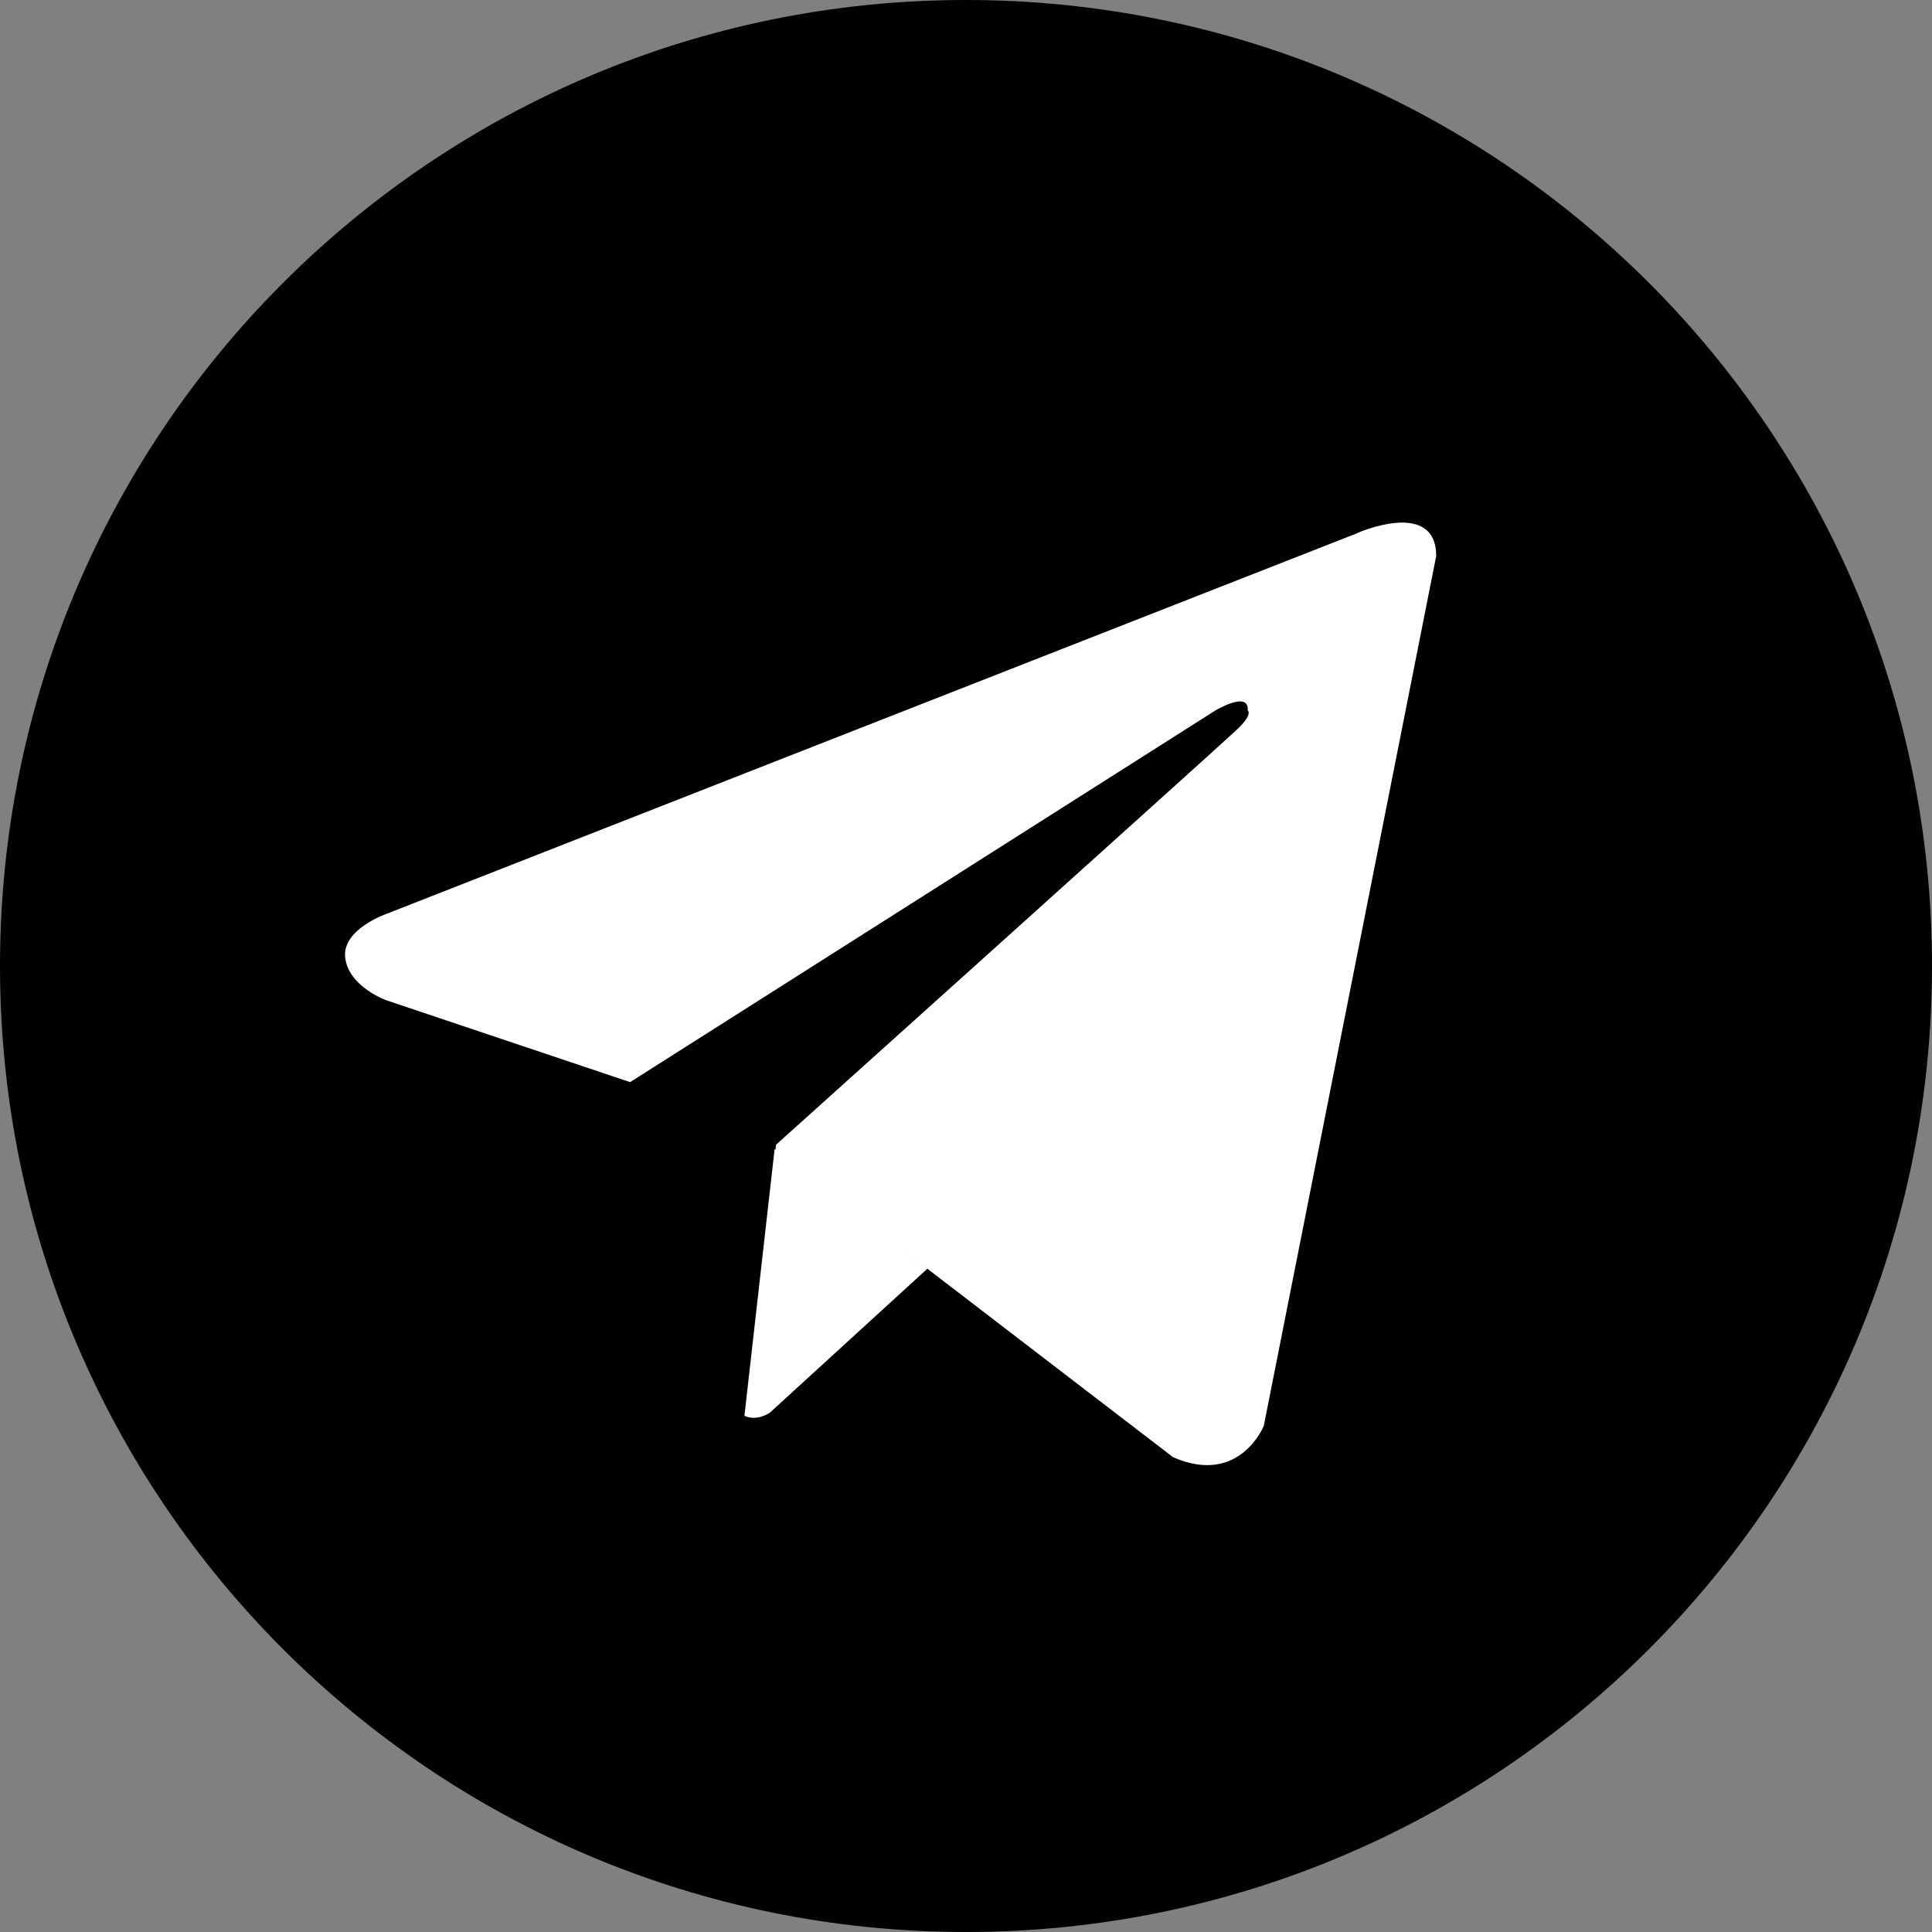
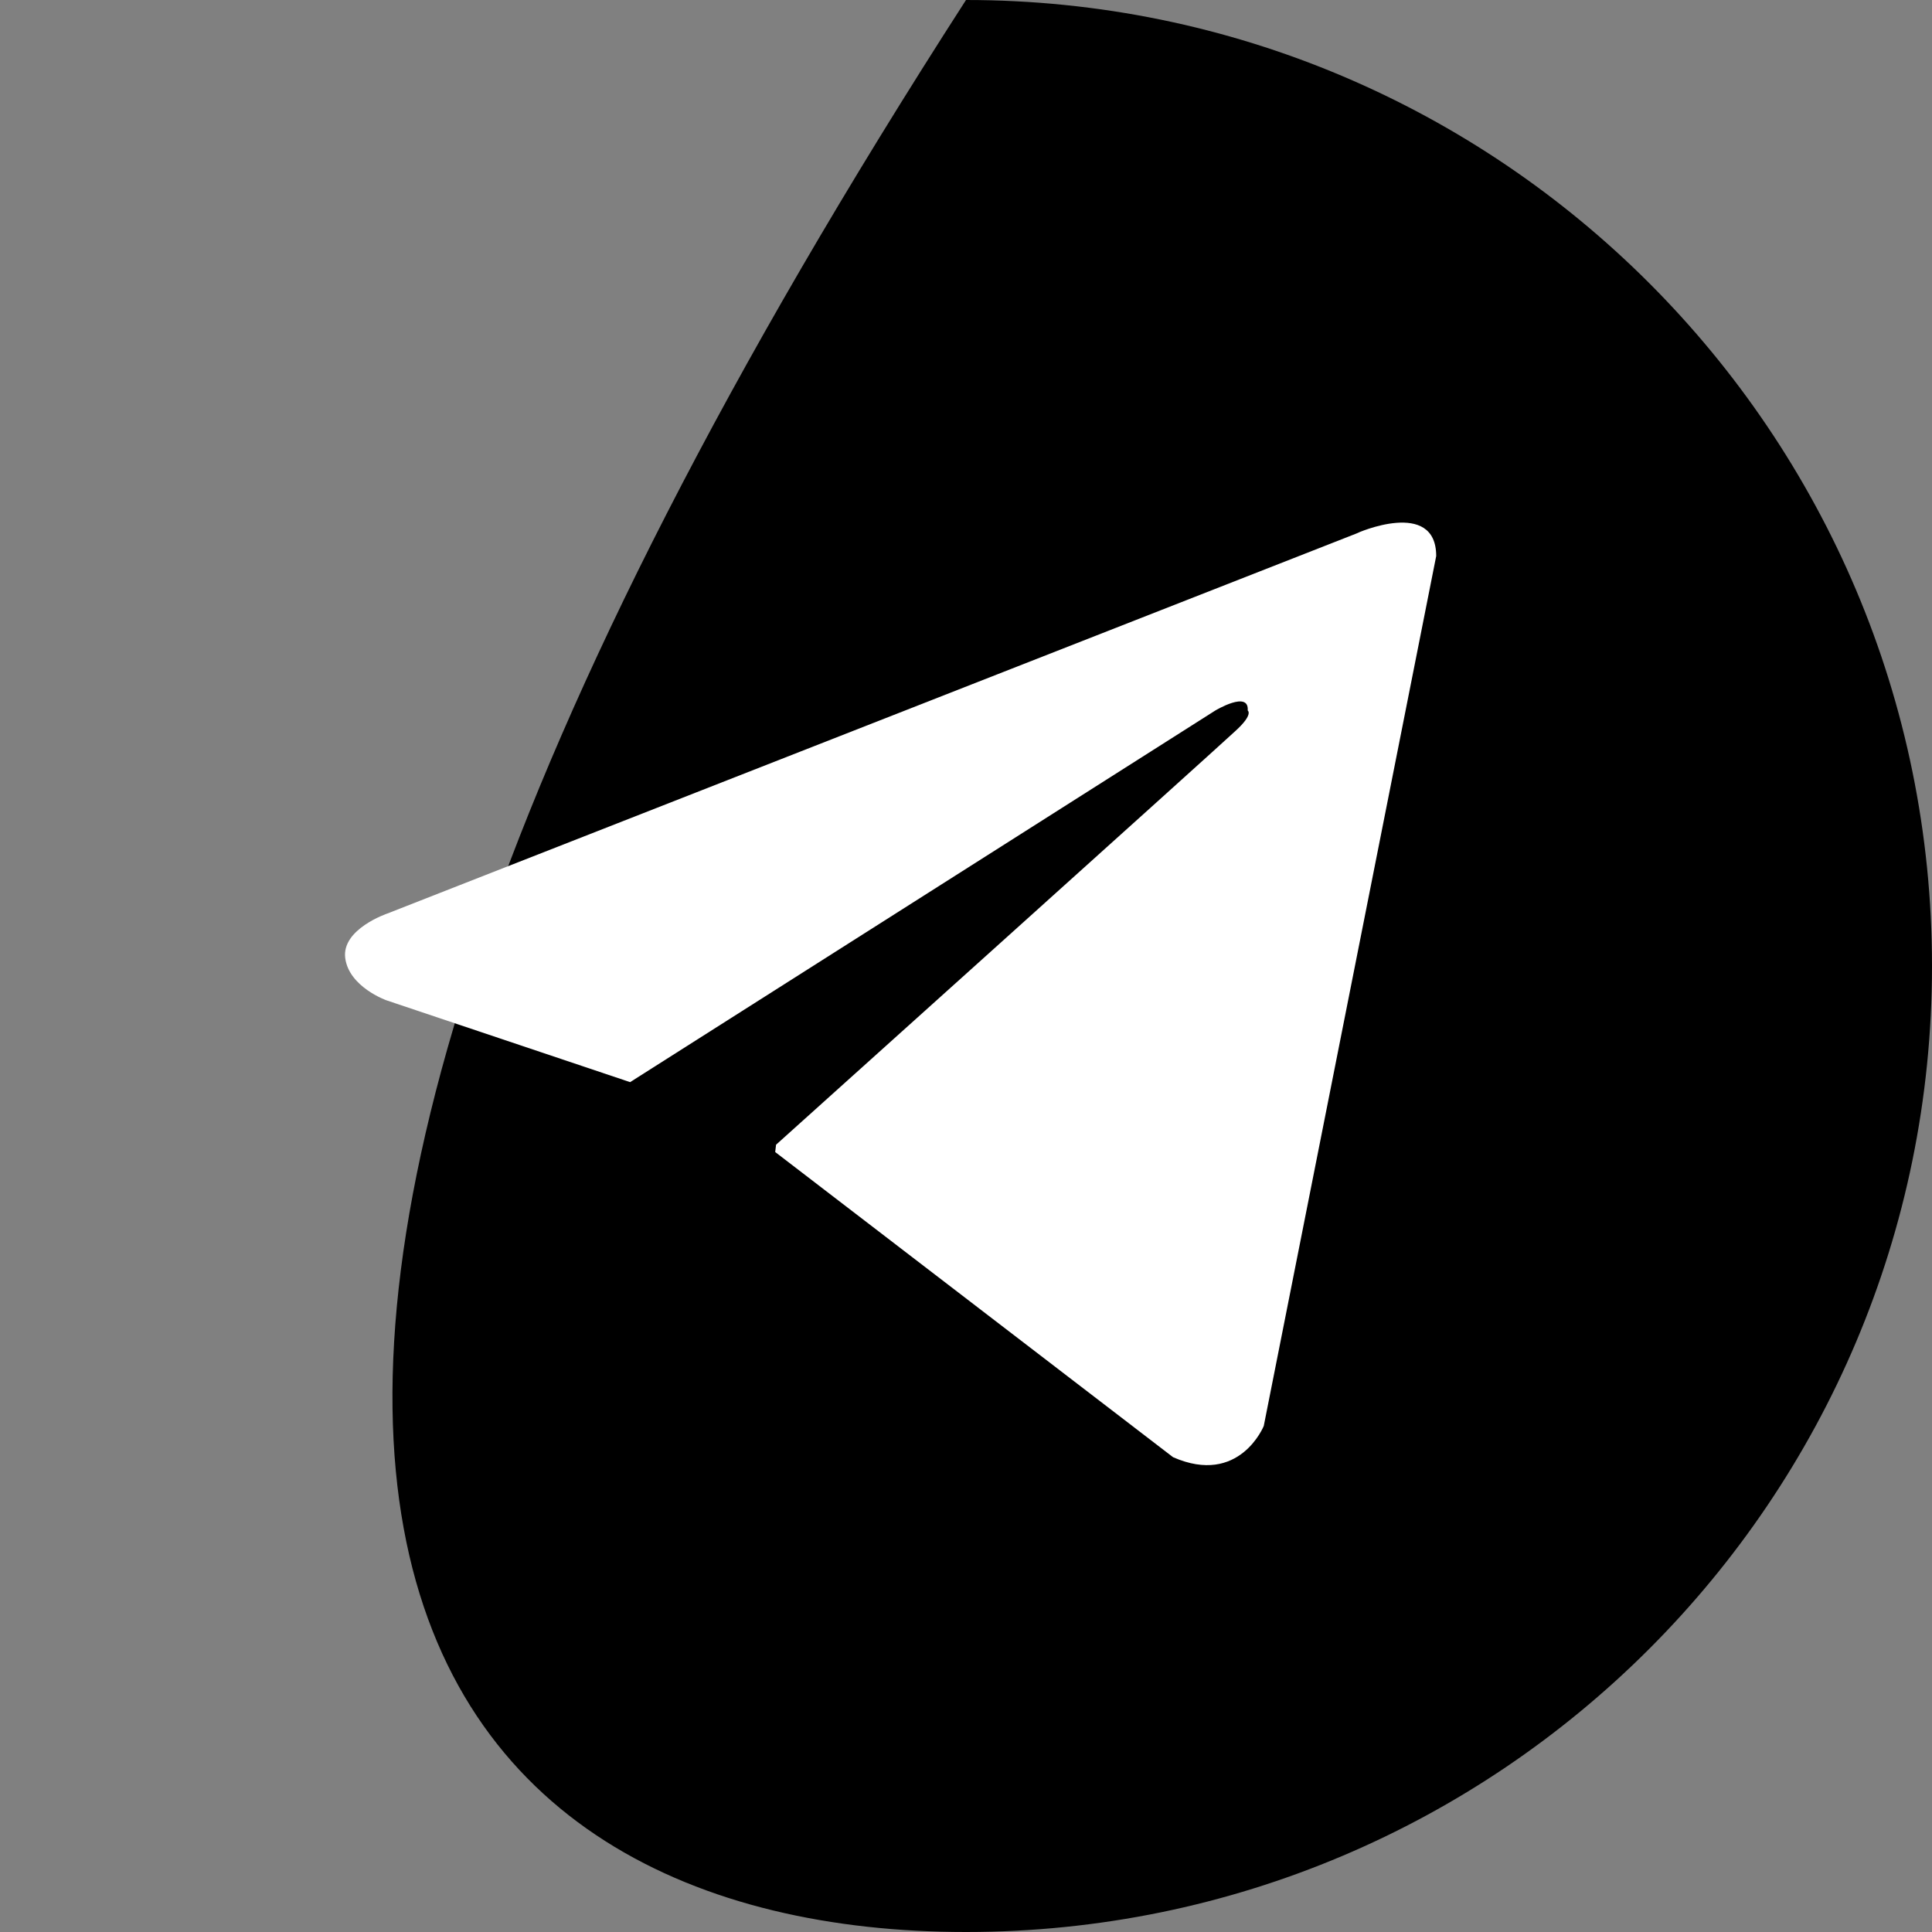
<svg xmlns="http://www.w3.org/2000/svg" width="16" height="16" viewBox="0 0 16 16" fill="none">
  <rect x="0" y="0" width="16" height="16" fill="#808080" stroke="none" />
-   <path d="M8 16C12.418 16 16 12.418 16 8C16 3.582 12.418 0 8 0C3.582 0 0 3.582 0 8C0 12.418 3.582 16 8 16Z" fill="black" />
+   <path d="M8 16C12.418 16 16 12.418 16 8C16 3.582 12.418 0 8 0C0 12.418 3.582 16 8 16Z" fill="black" />
  <path d="M11.894 4.605L10.466 11.809C10.466 11.809 10.265 12.309 9.715 12.068L6.419 9.54L5.219 8.962L3.2 8.284C3.2 8.284 2.89 8.174 2.859 7.934C2.828 7.693 3.209 7.565 3.209 7.565L11.234 4.418C11.234 4.415 11.894 4.124 11.894 4.605Z" fill="white" />
  <path d="M6.162 11.727C6.162 11.727 6.065 11.718 5.946 11.34C5.827 10.962 5.218 8.962 5.218 8.962L10.065 5.884C10.065 5.884 10.346 5.715 10.333 5.884C10.333 5.884 10.383 5.915 10.233 6.052C10.083 6.193 6.427 9.48 6.427 9.48" fill="black" />
-   <path d="M7.681 10.506L6.378 11.697C6.378 11.697 6.274 11.775 6.165 11.725L6.415 9.516" fill="white" />
</svg>